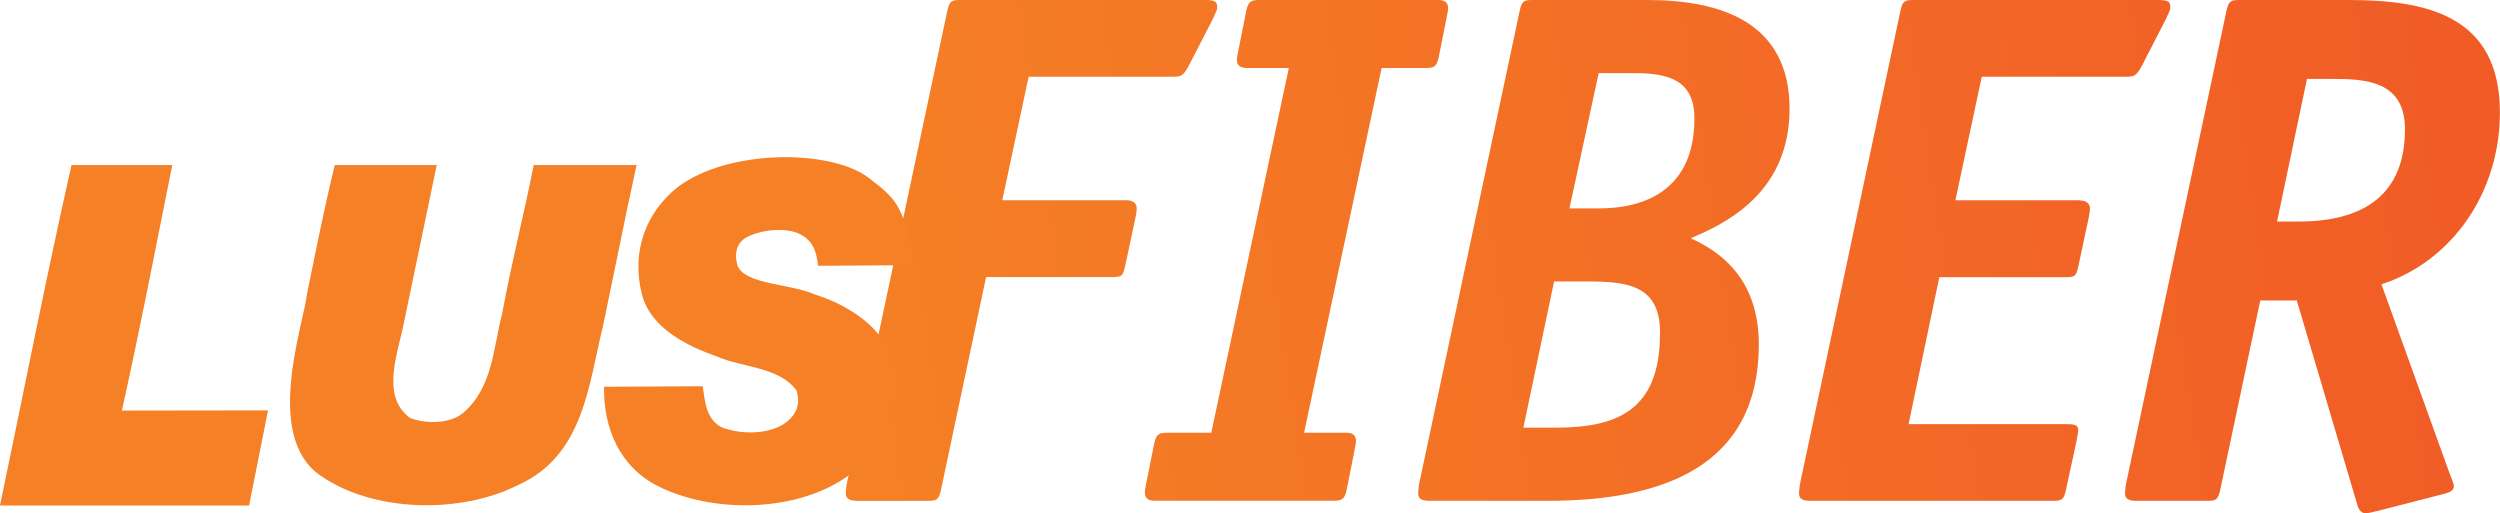
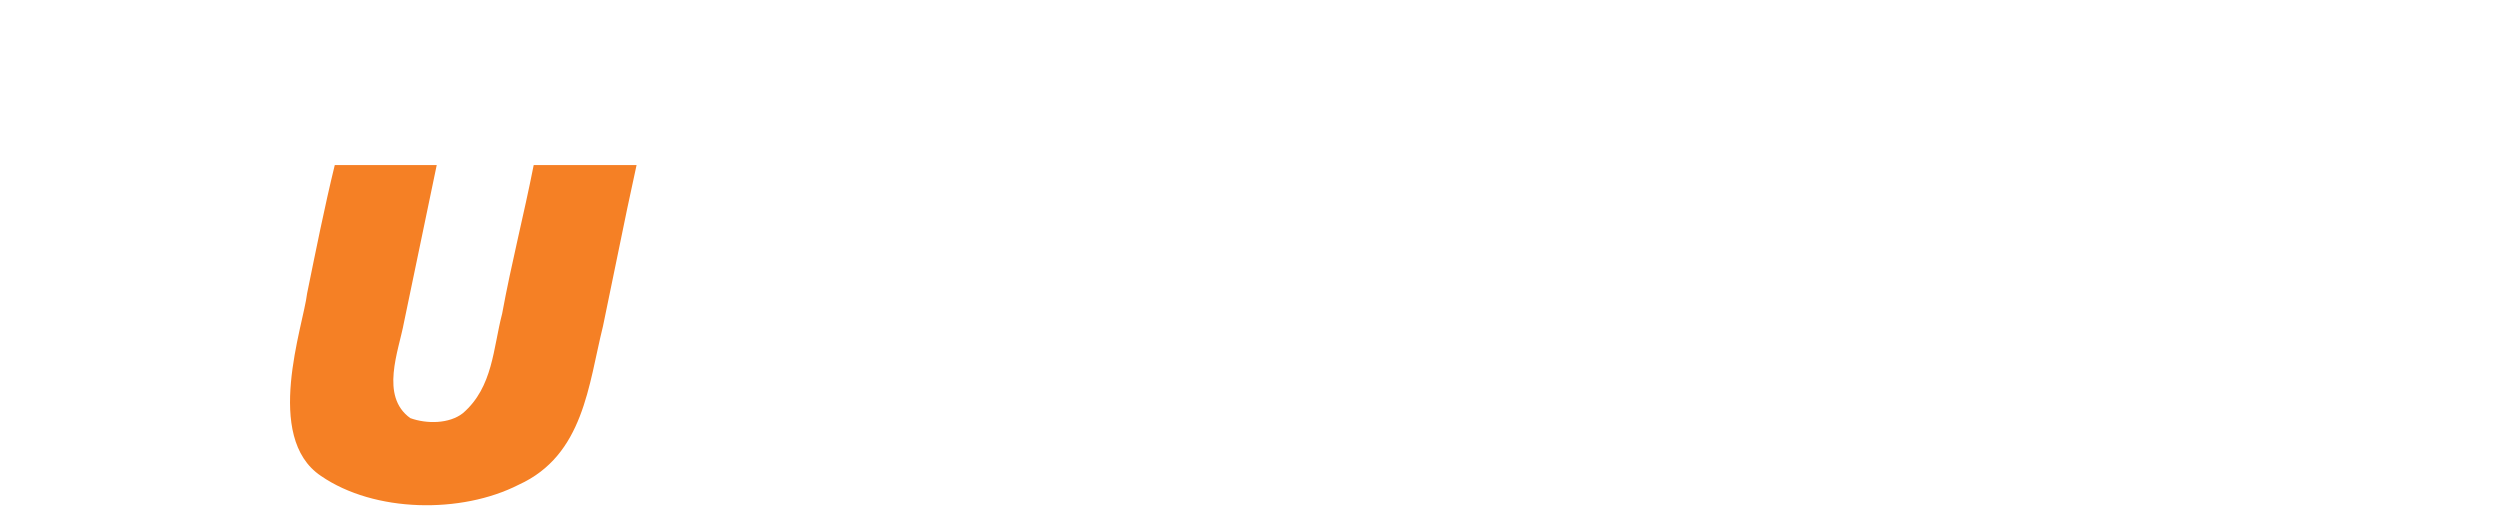
<svg xmlns="http://www.w3.org/2000/svg" id="b" viewBox="0 0 245.69 50.43">
  <defs>
    <style>.e{fill:url(#d);}.f{fill:#f58025;}</style>
    <linearGradient id="d" x1="84.9" y1="37.02" x2="248.79" y2="12.35" gradientUnits="userSpaceOnUse">
      <stop offset="0" stop-color="#f58025" />
      <stop offset="1" stop-color="#f15a26" />
    </linearGradient>
  </defs>
  <g id="c">
-     <path class="e" d="M111.71,20.48c0,.36-.07.65-.14,1l-1.01,4.74c-.21.93-.36,1.01-1.29,1.01h-12.36l-4.45,20.98c-.22.93-.43,1.01-1.29,1.01h-6.97c-.93,0-1.08-.36-1.08-.79,0-.22.07-.79.14-1.08L93.11,1.01c.22-.93.43-1.01,1.29-1.01h24c1.15,0,1.22.22,1.22.79,0,.22-.29.72-.43,1.08l-2.44,4.74c-.5.86-.72.93-1.51.93h-14.15l-2.59,12.14h12.21c.72,0,1,.36,1,.79ZM140.09,6.68c.86,0,1.08-.14,1.29-1.01l.79-3.95c.07-.36.14-.65.14-.93,0-.43-.21-.79-.93-.79h-17.6c-.86,0-1.08.14-1.29,1.01l-.79,3.95c-.07.36-.14.65-.14.93,0,.43.21.79.93.79h4.17l-7.62,35.85h-4.31c-.86,0-1.08.14-1.29,1l-.79,3.95c-.07.36-.14.65-.14.94,0,.43.22.79.93.79h17.6c.86,0,1.08-.15,1.29-1.01l.79-3.95c.07-.36.14-.65.14-.93,0-.43-.21-.79-.93-.79h-4.17l7.62-35.85h4.31ZM166.17,23.42c2.51,1.15,6.68,3.66,6.68,10.42,0,11.93-9.34,15.38-20.76,15.38h-11.64c-.94,0-1.08-.36-1.08-.79,0-.22.07-.79.14-1.08L149.36,1.01c.21-.93.43-1.01,1.29-1.01h11.21c7.11,0,14.01,2.08,14.01,10.7s-6.9,11.5-9.7,12.71ZM163.15,32.76c0-4.6-2.94-5.1-7.11-5.1h-3.31l-3.02,14.37h3.09c5.89,0,10.34-1.51,10.34-9.27ZM166.52,11.64c0-3.74-2.51-4.45-5.82-4.45h-3.59l-2.87,13.29h2.87c5.53,0,9.41-2.59,9.41-8.84ZM204.38,19.68h-12.21l2.59-12.14h14.15c.79,0,1.01-.07,1.51-.93l2.44-4.74c.14-.36.43-.86.43-1.08,0-.57-.07-.79-1.22-.79h-24c-.86,0-1.08.07-1.29,1.01l-9.84,46.34c-.07.29-.14.86-.14,1.08,0,.43.14.79,1.08.79h23.85c.86,0,1.08-.07,1.29-1.01l1.01-4.67c.07-.36.21-1,.21-1.29,0-.5-.43-.57-1.22-.57h-15.45l3.02-14.44h12.36c.93,0,1.08-.07,1.29-1.01l1.01-4.74c.07-.36.14-.65.14-1,0-.43-.29-.79-1.01-.79ZM240.73,46.48c.07.29.43,1,.43,1.29,0,.36-.29.57-.79.72l-6.75,1.73c-.36.07-.79.22-1.15.22s-.65-.29-.79-.79l-5.96-20.12h-3.59l-3.95,18.68c-.22.93-.43,1.01-1.29,1.01h-6.97c-.93,0-1.08-.36-1.08-.79,0-.22.07-.79.14-1.08L218.82,1.01c.22-.93.43-1.01,1.29-1.01h10.63c7.61,0,14.94,1.44,14.94,11.06,0,7.76-4.6,14.58-11.64,16.88l6.68,18.54ZM236.35,12.72c0-4.17-2.88-4.96-6.61-4.96h-3.02l-2.94,14.01h2.15c6.47,0,10.42-2.73,10.42-9.05Z" />
-     <path class="f" d="M88.56,20.93c.73,1.66.99,3.3.96,5.13l-9.12.06c-.15-1.21-.38-2.37-1.74-3.09-1.35-.72-3.92-.5-5.44.37-.89.64-1.06,1.57-.74,2.72.8,1.88,5.2,1.73,7.67,2.85,3.03.93,6.74,3.16,7.54,6.56,1.09,4.58-.83,8.85-4.57,11.39-4.98,3.42-13.05,3.55-18.43.87-3.8-1.9-5.41-5.76-5.32-9.78l9.69-.05c.22,1.36.26,3.15,1.81,4.01,1.92.77,4.76.77,6.43-.49.97-.78,1.38-1.73.99-3.09-1.72-2.35-5.2-2.23-7.8-3.34-2.91-1.03-6.58-2.78-7.42-6.18-1.02-4.12.35-7.98,3.58-10.52,4.95-3.68,14.74-3.69,18.56-.99,1.46,1.12,2.62,1.92,3.34,3.59Z" />
-     <path class="f" d="M16.93,16.23c-1.61,8.04-3.18,16.14-4.95,24.12l14.36-.02-1.86,9.35H0c2.27-10.86,4.59-22.7,7.03-33.46h9.9Z" />
    <path class="f" d="M42.92,16.22l-3.22,15.47c-.52,2.81-2.38,7.24.62,9.4,1.59.58,3.84.58,5.19-.5,2.95-2.57,2.95-6.37,3.84-9.77.9-4.92,2.14-9.71,3.1-14.6h10.11c-.68,3.14-.69,3.08-3.3,15.83-1.43,5.75-1.88,12.68-8.29,15.59-5.63,2.87-14.17,2.75-19.43-.87-5.68-3.81-1.72-14.78-1.36-17.93.86-4.21,1.71-8.48,2.72-12.62h10.03Z" />
  </g>
</svg>